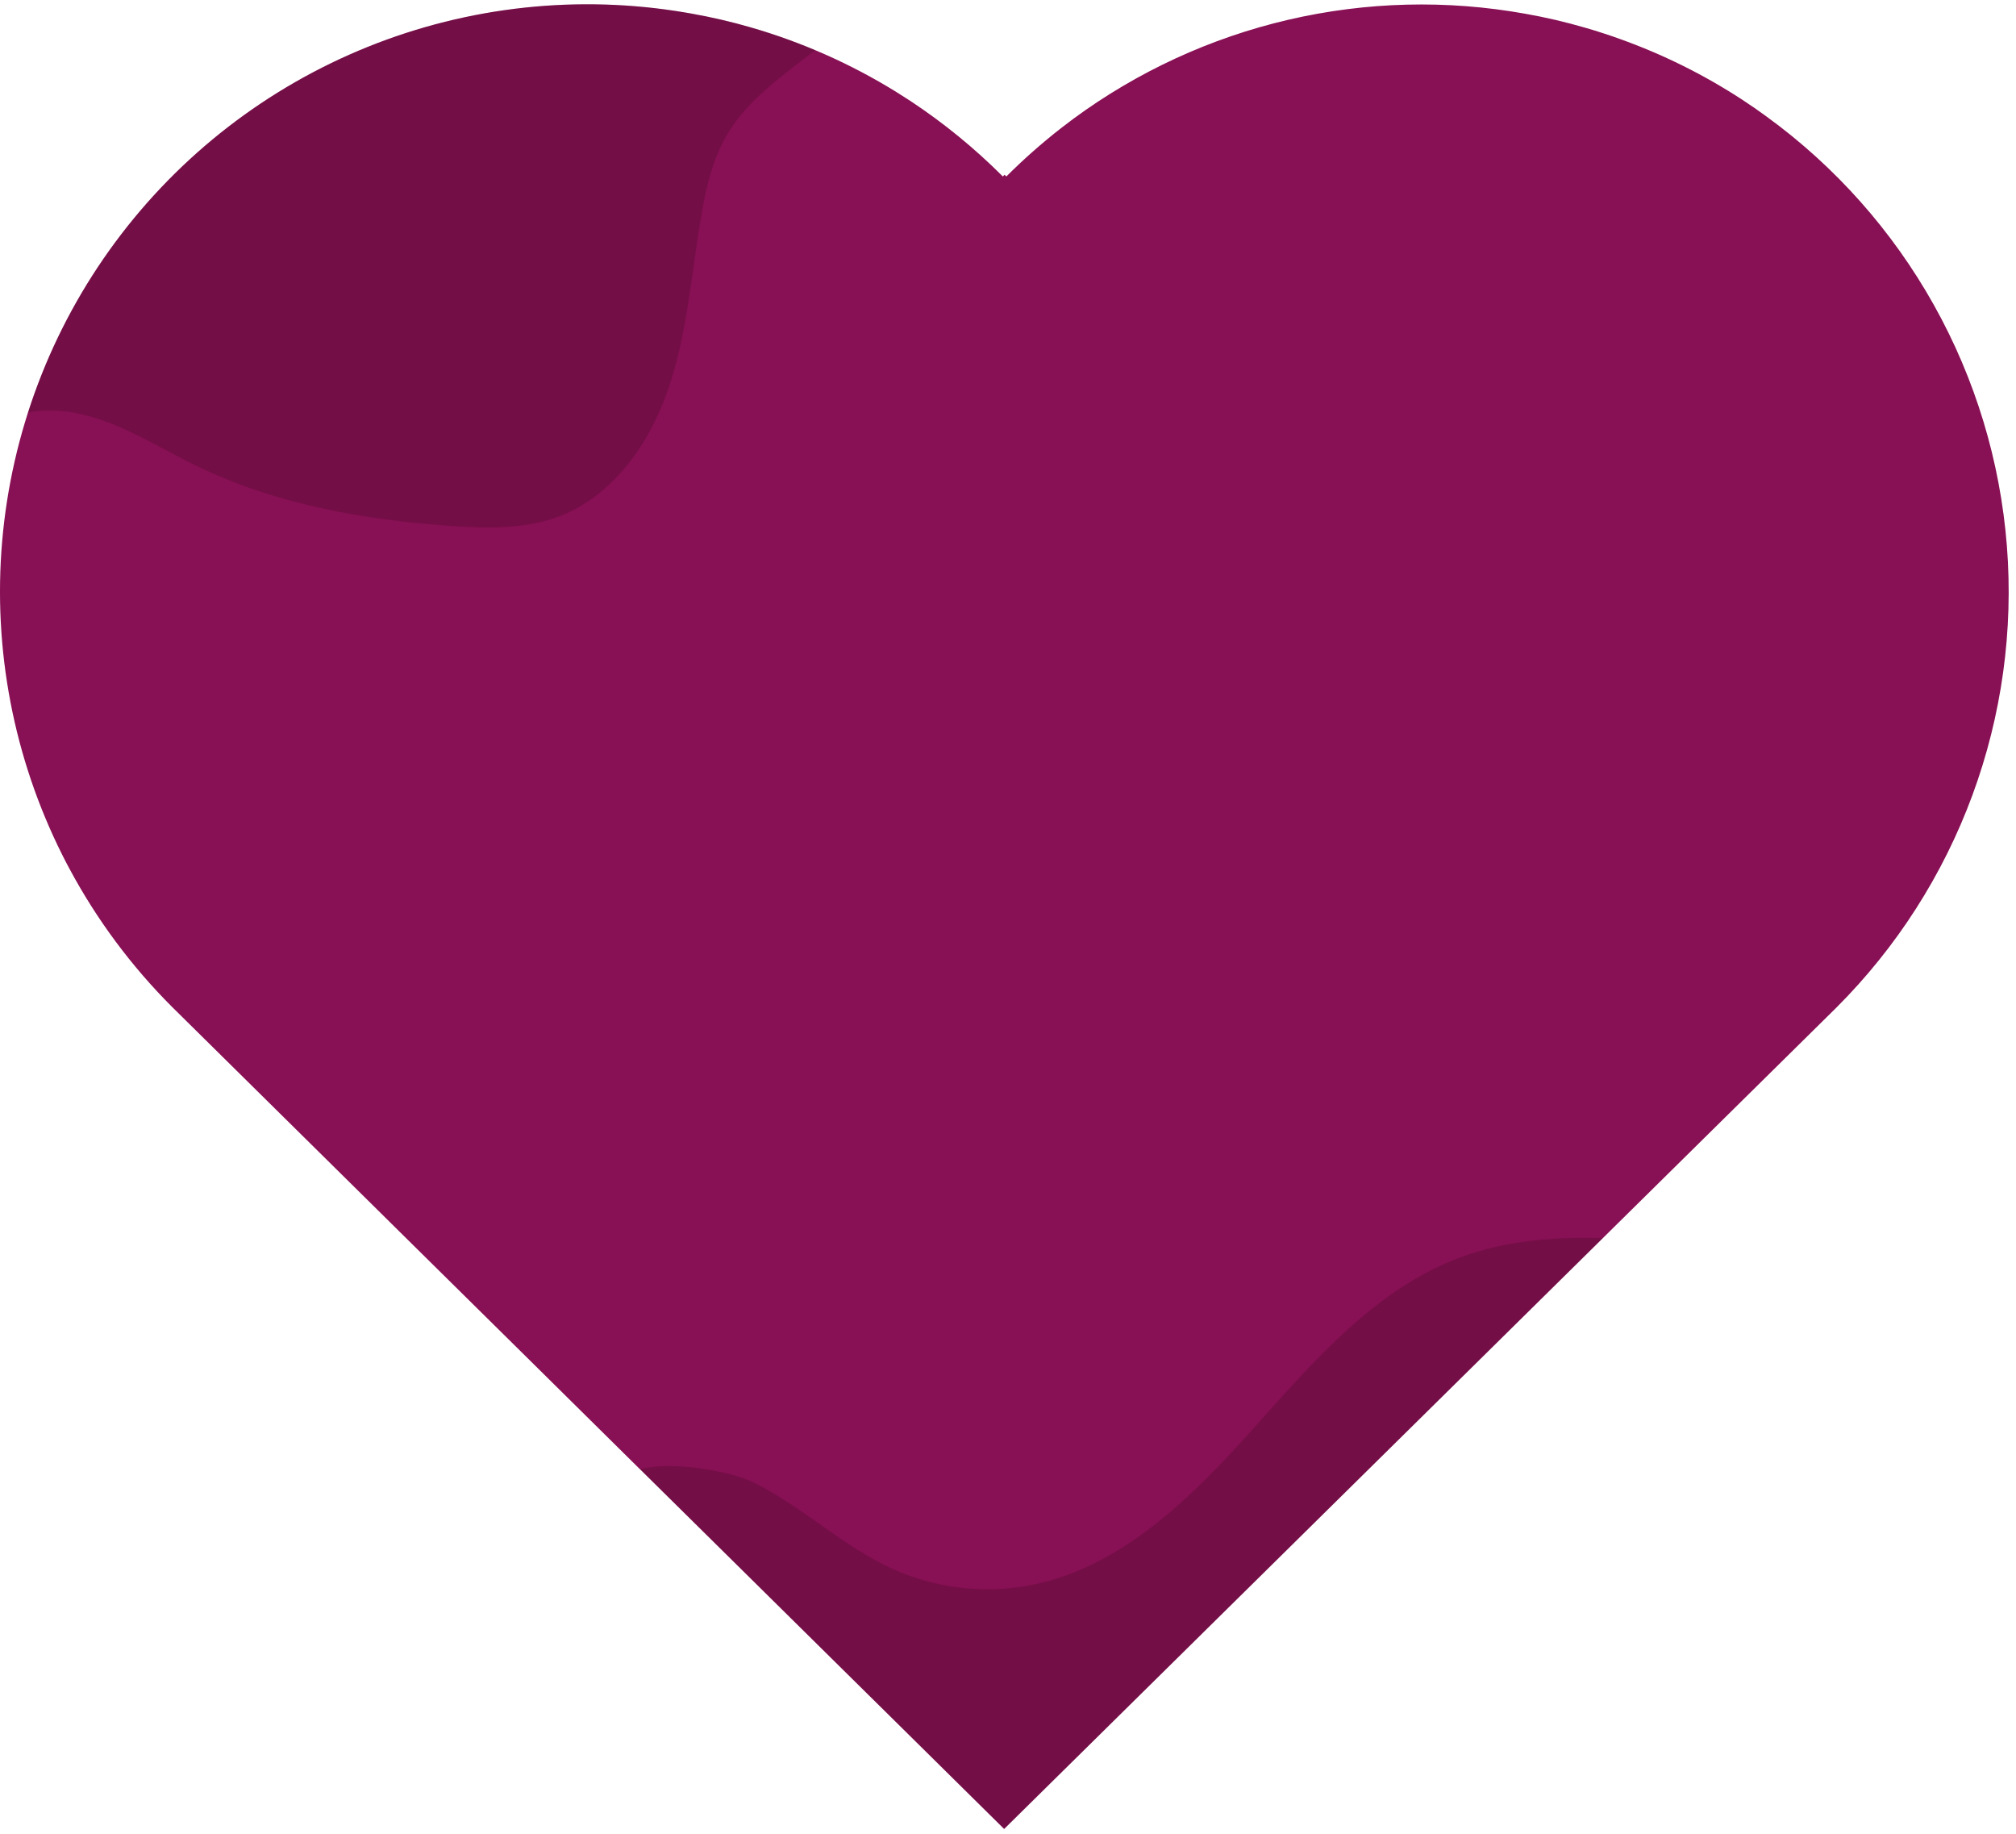
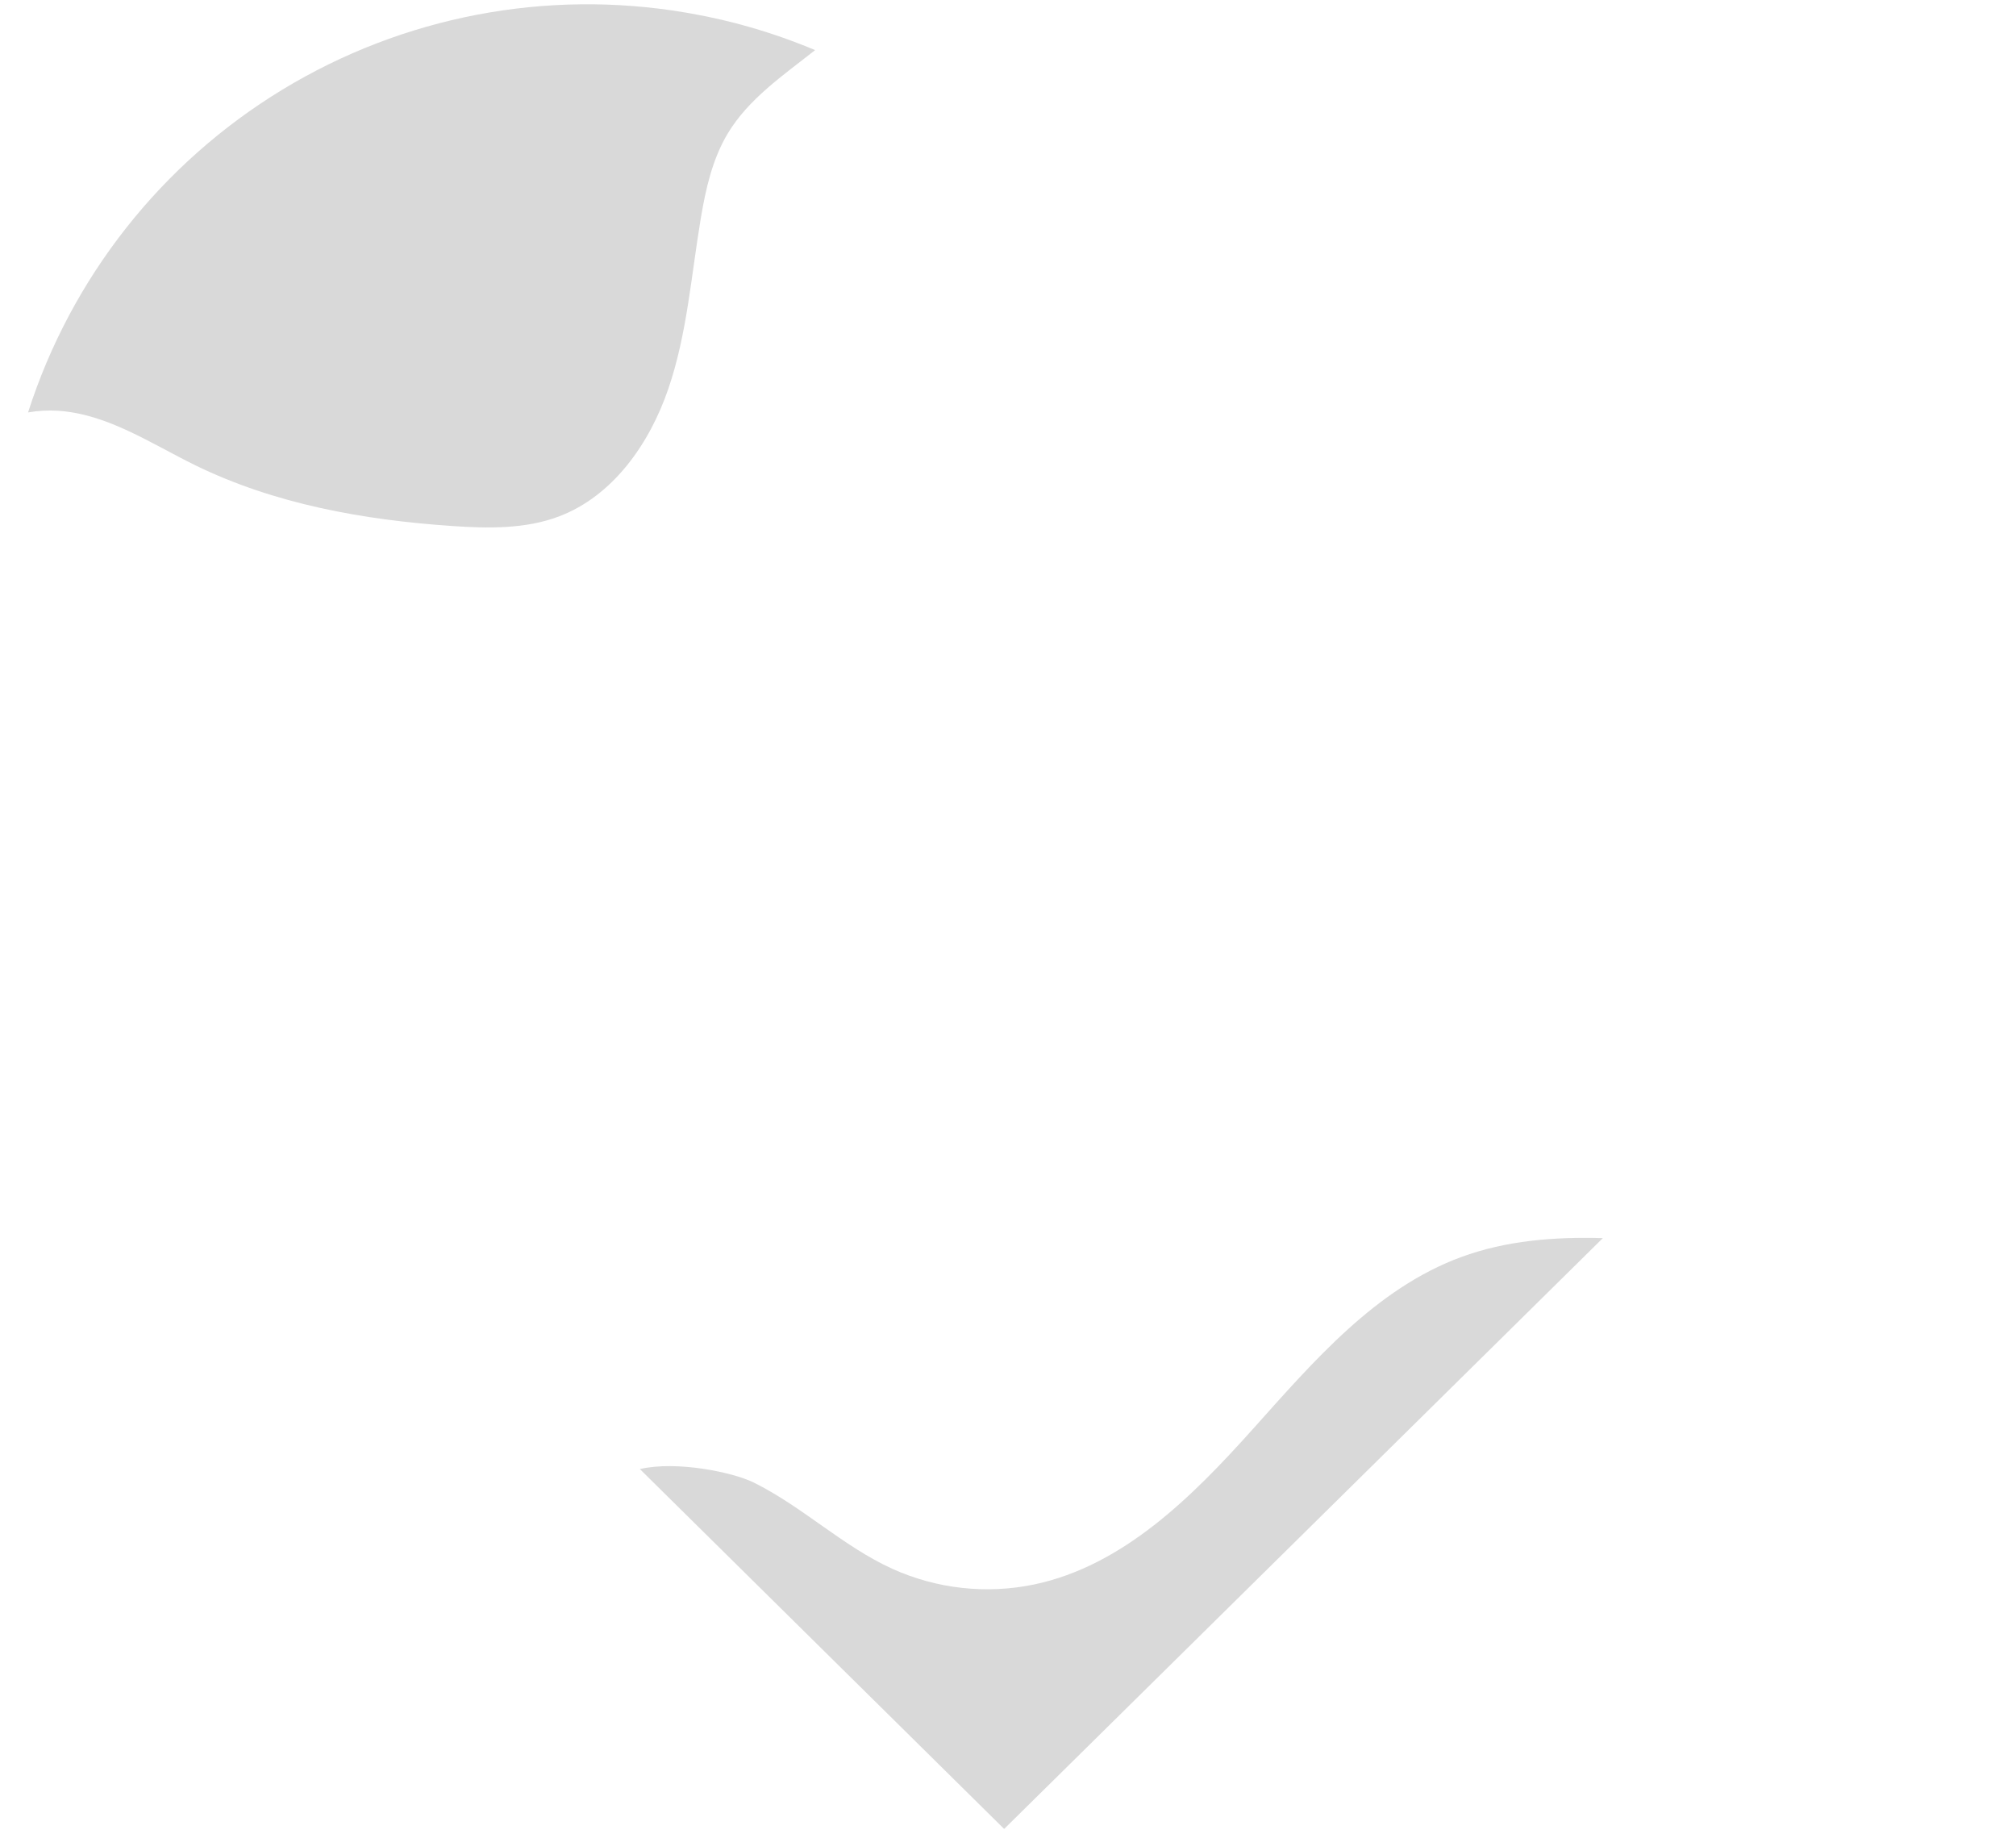
<svg xmlns="http://www.w3.org/2000/svg" width="221" height="201" viewBox="0 0 221 201" fill="none">
-   <path d="M201.338 110.413L175.707 135.71L117.781 192.869L116.608 194.025L110.077 200.469L96.385 186.941L95.179 185.752L70.145 161.024H70.139L62.118 153.096L57.379 148.411L43.264 134.472L41.358 132.587L18.86 110.364C14.391 105.896 10.602 100.795 7.617 95.225C7.343 94.726 7.085 94.222 6.833 93.718C1.498 83.081 -0.785 71.173 0.238 59.317C1.262 47.461 5.551 36.121 12.629 26.555C19.708 16.989 29.299 9.572 40.338 5.128C51.377 0.683 63.432 -0.615 75.164 1.378H75.169C75.378 1.411 75.581 1.443 75.789 1.487C77.99 1.876 80.168 2.382 82.314 3.005C87.931 4.628 93.299 7.012 98.269 10.089C98.79 10.413 99.305 10.742 99.815 11.076C103.458 13.483 106.849 16.254 109.935 19.344L110.126 19.152L110.318 19.344C112.188 17.475 114.169 15.722 116.252 14.095C116.707 13.739 117.167 13.388 117.627 13.048C124.674 7.853 132.707 4.149 141.234 2.165C149.761 0.181 158.603 -0.042 167.219 1.509C169.423 1.897 171.603 2.406 173.751 3.032C174.468 3.235 175.181 3.454 175.887 3.69C176.457 3.876 177.027 4.068 177.591 4.276C182.29 5.956 186.775 8.181 190.955 10.906C191.87 11.503 192.772 12.128 193.662 12.78C201.191 18.253 207.444 25.293 211.991 33.415C216.538 41.537 219.27 50.548 220 59.827C220.729 69.107 219.439 78.434 216.217 87.167C212.995 95.9 207.919 103.831 201.338 110.413V110.413Z" fill="#881054" />
  <path opacity="0.15" d="M175.707 135.709L117.781 192.868L116.609 194.024L110.077 200.467L96.385 186.939L95.179 185.75L70.145 161.023C74.167 160.086 80.347 161.374 82.61 162.491C87.974 165.138 92.385 169.483 97.831 171.959C102.695 174.155 108.128 174.755 113.354 173.674C123.118 171.625 130.673 164.075 137.336 156.645C143.999 149.21 150.809 141.232 160.173 137.786C165.11 135.967 170.414 135.556 175.707 135.709Z" fill="black" />
  <path opacity="0.15" d="M89.355 5.493C85.837 8.271 82.062 10.835 79.777 14.632C78.095 17.438 77.367 20.698 76.824 23.919C75.772 30.188 75.323 36.609 73.263 42.62C71.208 48.63 67.197 54.373 61.252 56.614C57.565 58 53.499 57.923 49.571 57.655C39.878 56.997 30.12 55.26 21.397 50.992C16.521 48.603 11.792 45.381 6.373 45.025C5.27 44.954 4.163 45.015 3.075 45.206C7.803 30.447 17.697 17.888 30.939 9.837C44.182 1.786 59.885 -1.217 75.164 1.378H75.17C75.378 1.411 75.581 1.444 75.789 1.488C77.99 1.876 80.168 2.383 82.314 3.005C84.707 3.698 87.058 4.528 89.355 5.493Z" fill="black" />
</svg>